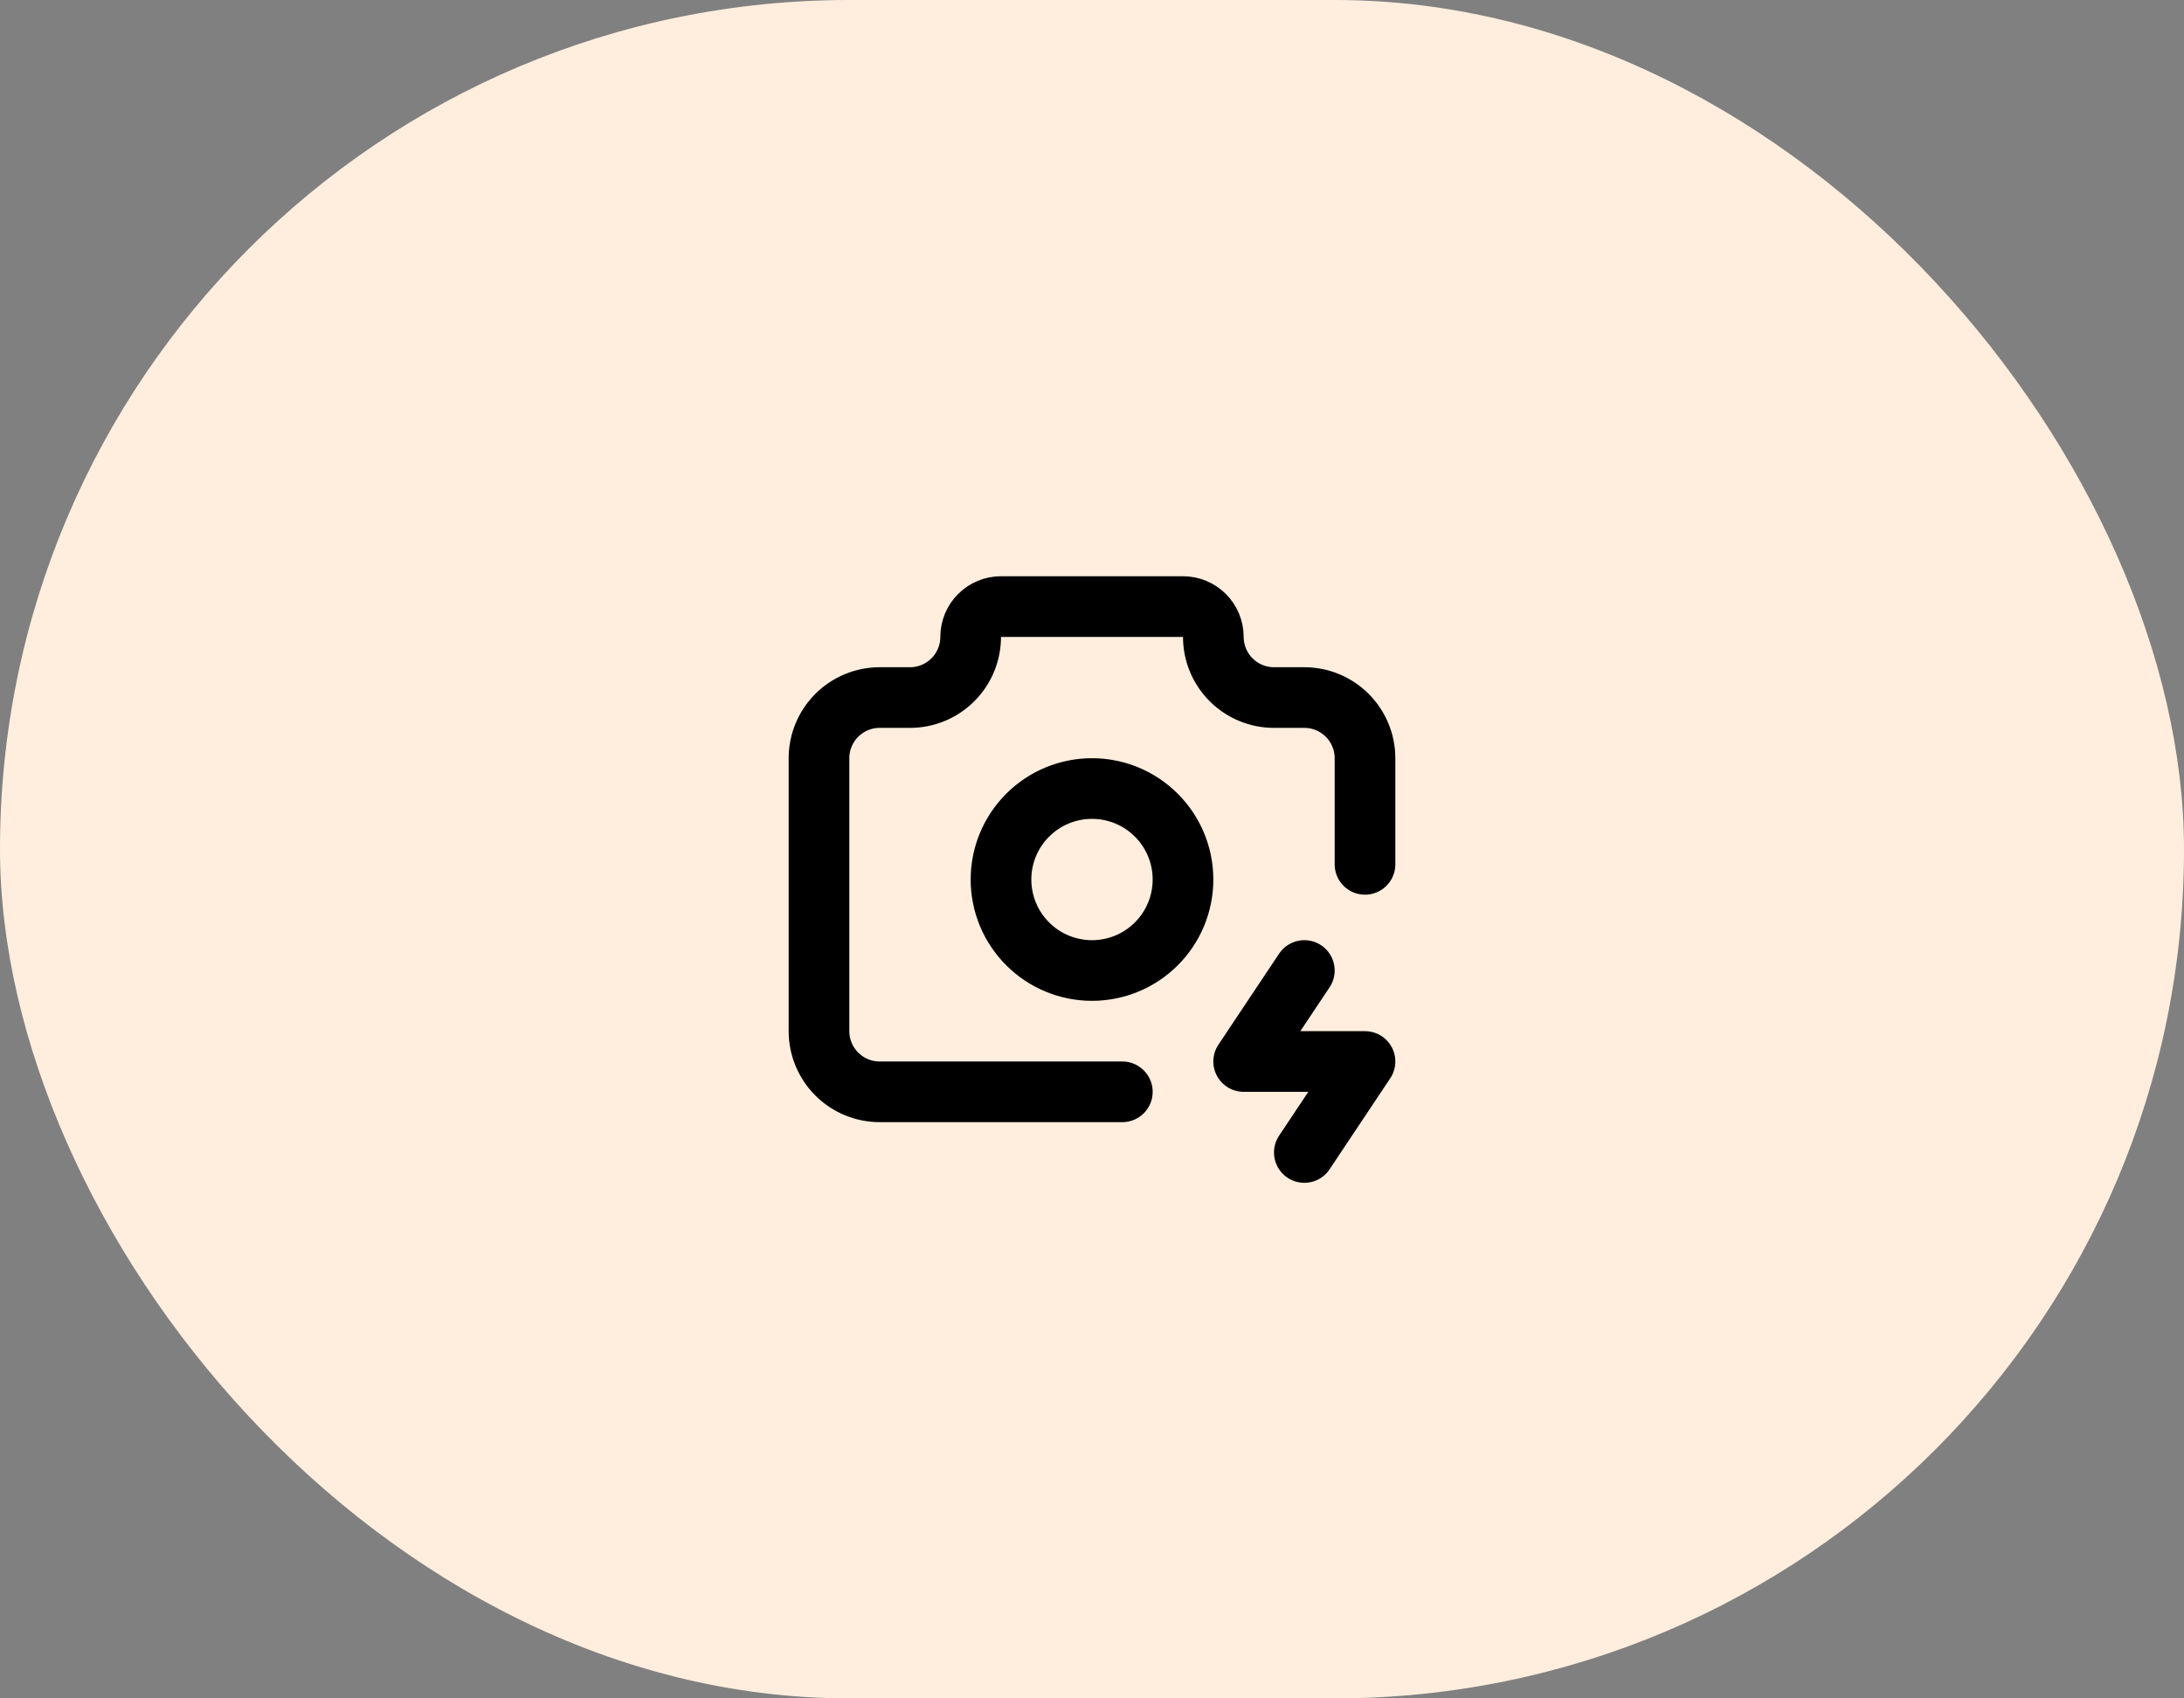
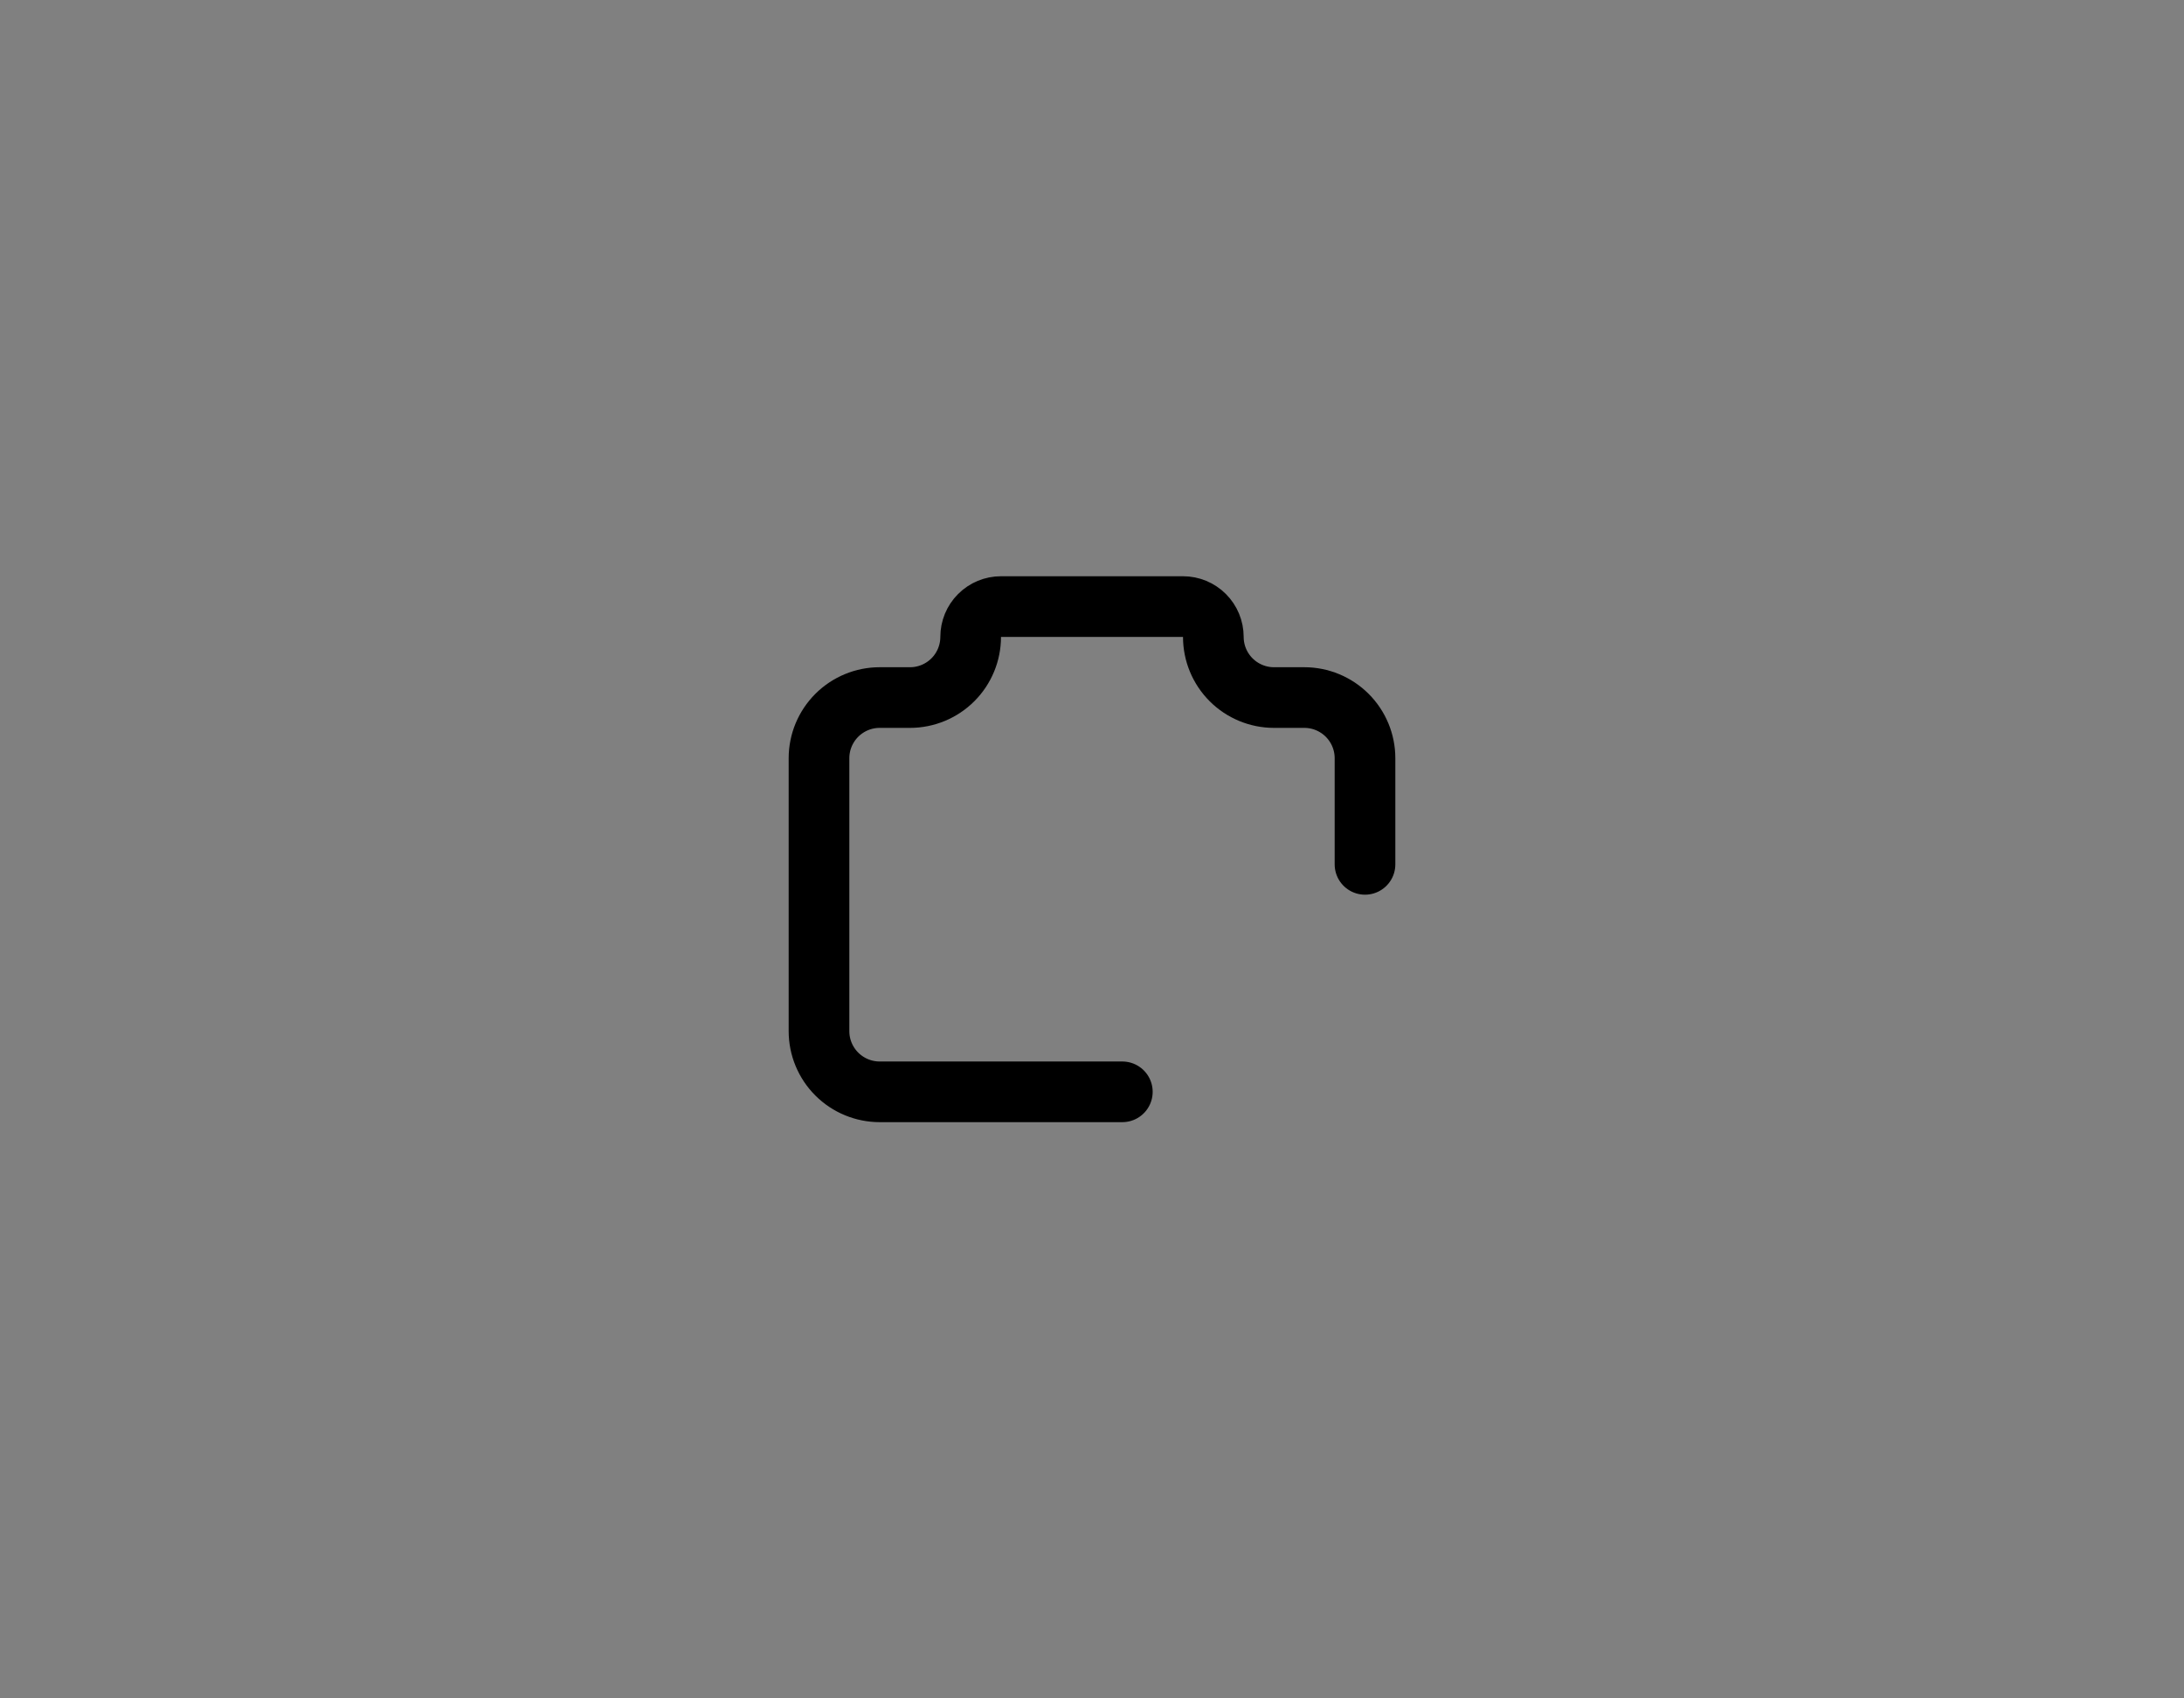
<svg xmlns="http://www.w3.org/2000/svg" width="72" height="56" viewBox="0 0 72 56" fill="none">
  <rect x="0" y="0" width="72" height="56" fill="#808080" stroke="none" />
-   <rect width="72" height="56" rx="28" fill="#FFEEDE" />
  <g clip-path="url(#clip0_421_535)">
    <path d="M37 36H29C28.47 36 27.961 35.789 27.586 35.414C27.211 35.039 27 34.53 27 34V25C27 24.47 27.211 23.961 27.586 23.586C27.961 23.211 28.47 23 29 23H30C30.53 23 31.039 22.789 31.414 22.414C31.789 22.039 32 21.53 32 21C32 20.735 32.105 20.48 32.293 20.293C32.48 20.105 32.735 20 33 20H39C39.265 20 39.52 20.105 39.707 20.293C39.895 20.48 40 20.735 40 21C40 21.53 40.211 22.039 40.586 22.414C40.961 22.789 41.47 23 42 23H43C43.53 23 44.039 23.211 44.414 23.586C44.789 23.961 45 24.47 45 25V28.5" stroke="black" stroke-width="2" stroke-linecap="round" stroke-linejoin="round" />
-     <path d="M33 29C33 29.796 33.316 30.559 33.879 31.121C34.441 31.684 35.204 32 36 32C36.796 32 37.559 31.684 38.121 31.121C38.684 30.559 39 29.796 39 29C39 28.204 38.684 27.441 38.121 26.879C37.559 26.316 36.796 26 36 26C35.204 26 34.441 26.316 33.879 26.879C33.316 27.441 33 28.204 33 29Z" stroke="black" stroke-width="2" stroke-linecap="round" stroke-linejoin="round" />
-     <path d="M43 32L41 35H45L43 38" stroke="black" stroke-width="2" stroke-linecap="round" stroke-linejoin="round" />
  </g>
  <defs>
    <clipPath id="clip0_421_535">
      <rect width="24" height="24" fill="white" transform="translate(24 16)" />
    </clipPath>
  </defs>
</svg>